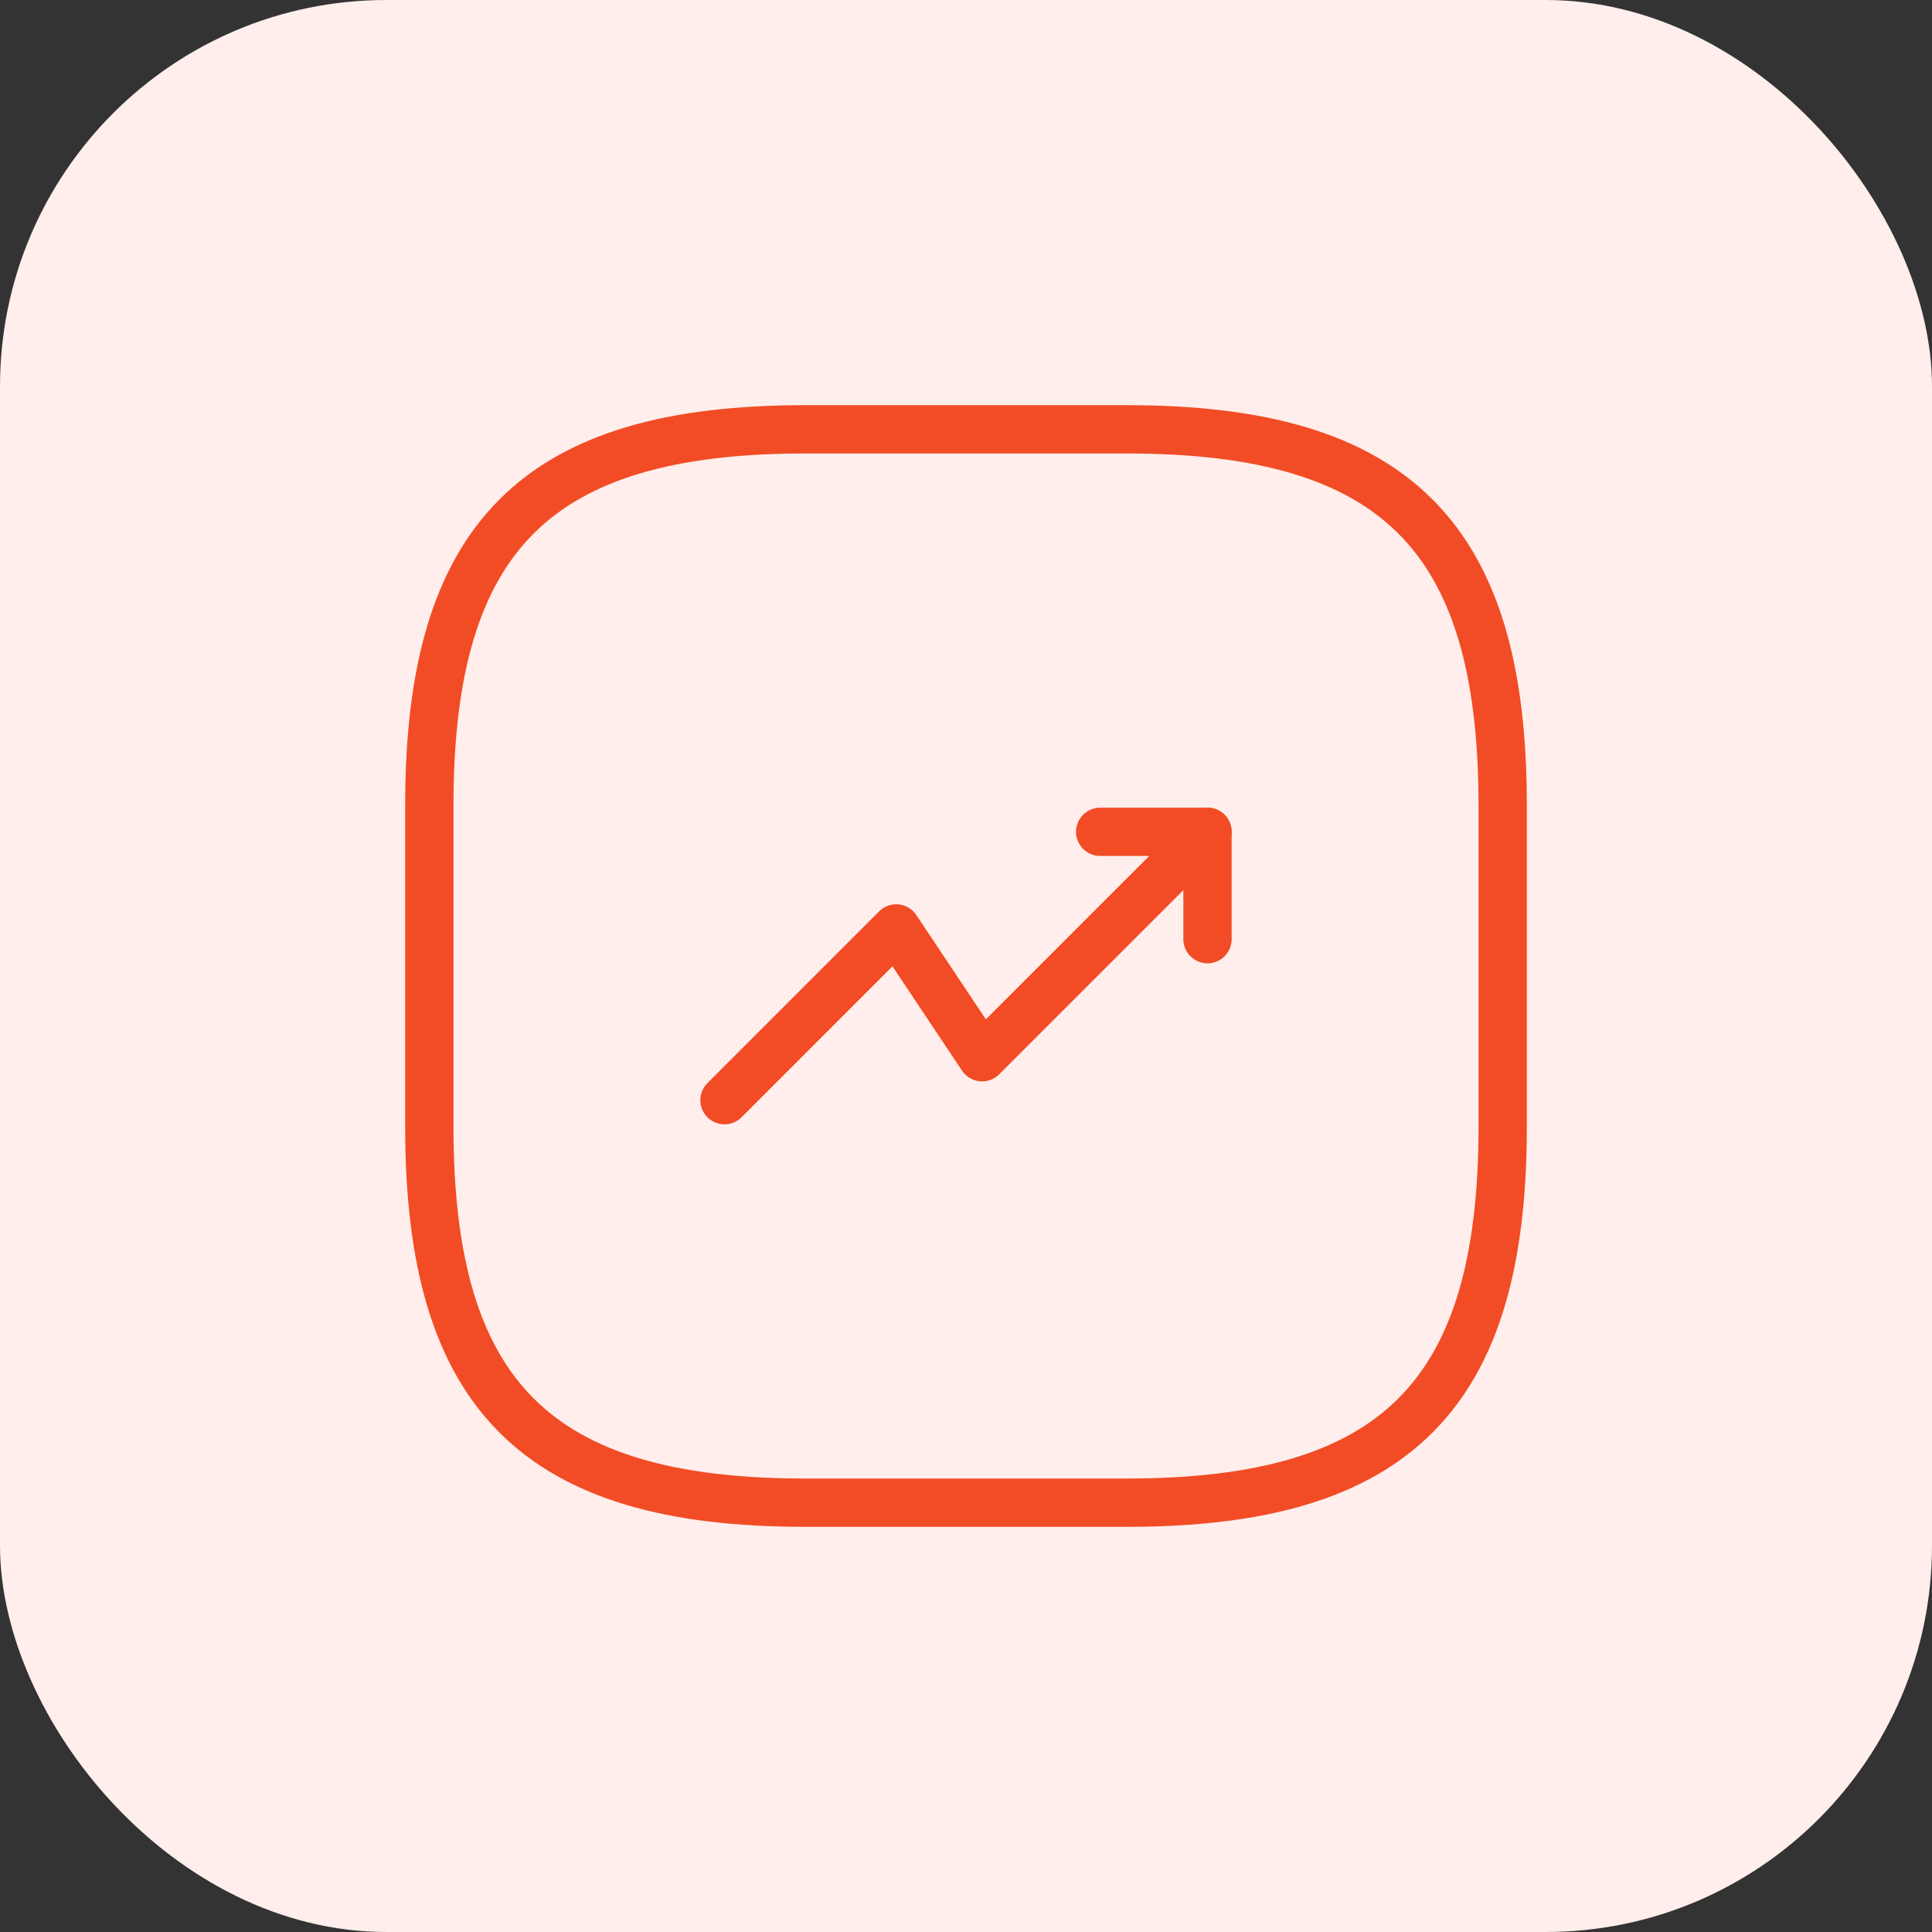
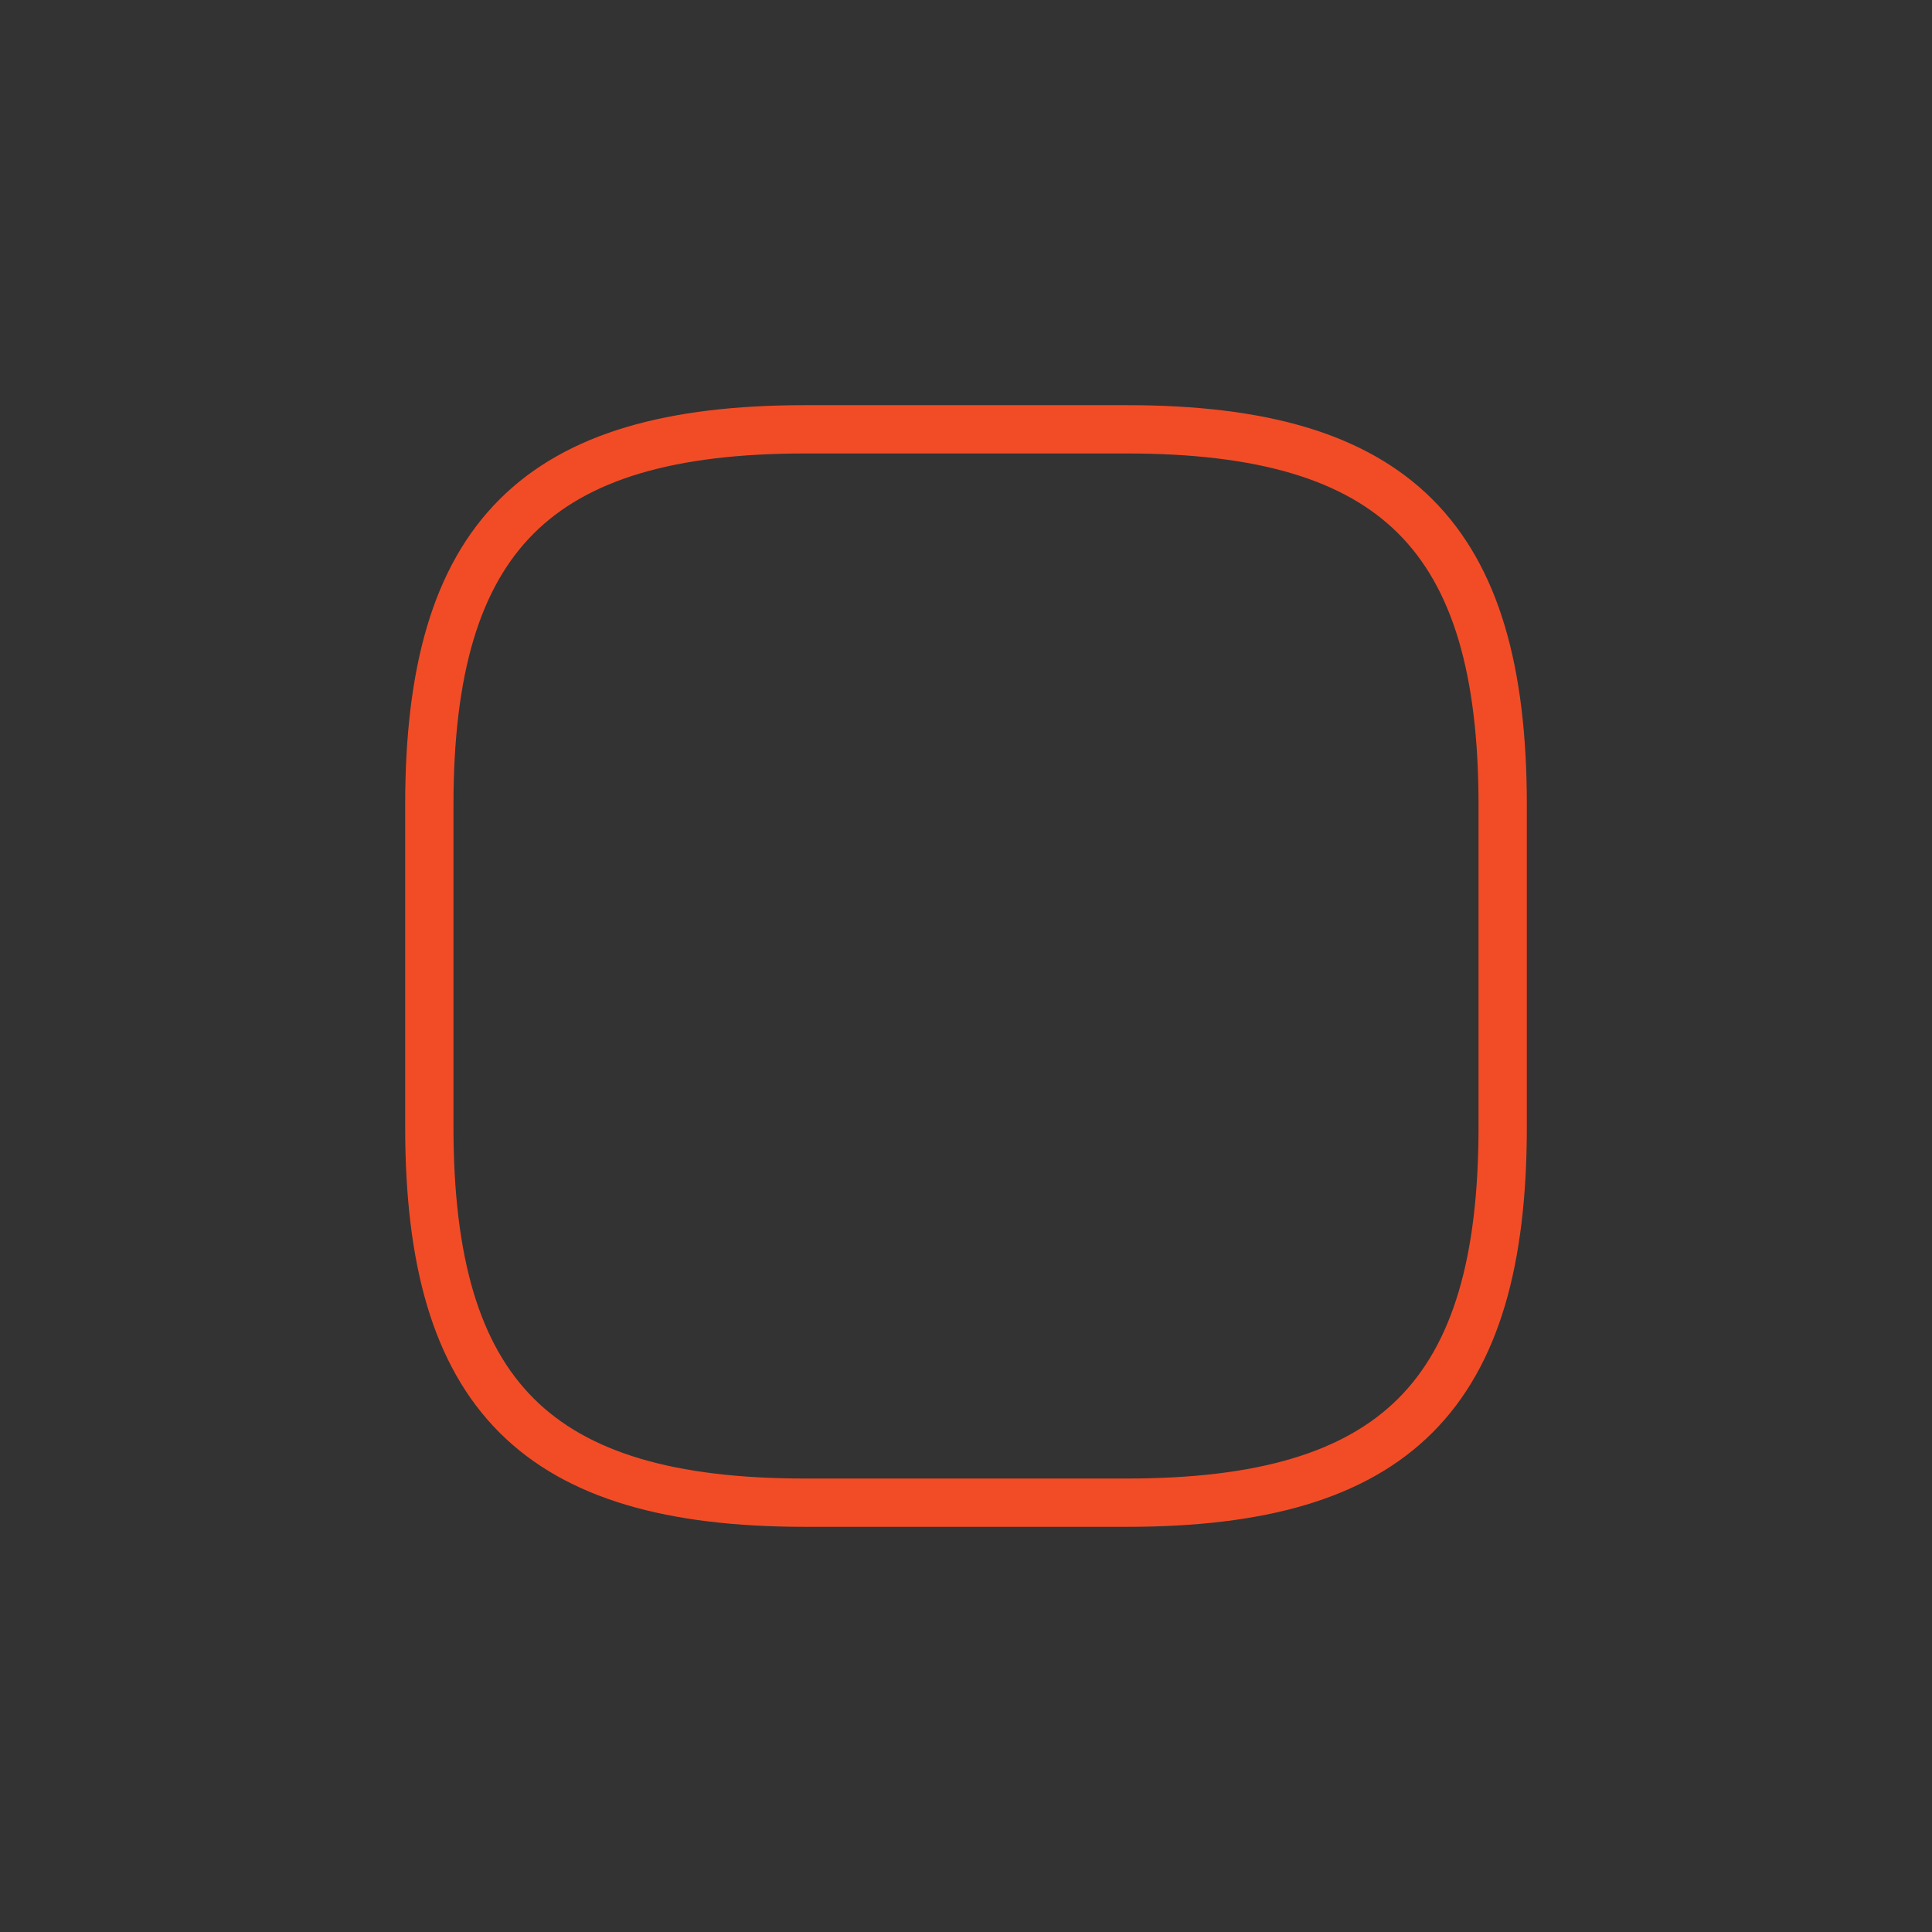
<svg xmlns="http://www.w3.org/2000/svg" width="60" height="60" viewBox="0 0 60 60" fill="none">
  <rect x="0" y="0" width="60" height="60" fill="#333333" stroke="none" />
-   <rect width="60" height="60" rx="12" fill="#FFEEEB" />
-   <path d="M37.5 25.833L30.5 32.833L27.833 28.833L22.5 34.167" stroke="#F24C26" stroke-width="1.5" stroke-linecap="round" stroke-linejoin="round" />
-   <path d="M34.167 25.833H37.5V29.167" stroke="#F24C26" stroke-width="1.5" stroke-linecap="round" stroke-linejoin="round" />
  <path d="M25 46.667H35C43.333 46.667 46.667 43.333 46.667 35V25C46.667 16.667 43.333 13.333 35 13.333H25C16.667 13.333 13.333 16.667 13.333 25V35C13.333 43.333 16.667 46.667 25 46.667Z" stroke="#F24C26" stroke-width="1.5" stroke-linecap="round" stroke-linejoin="round" />
</svg>